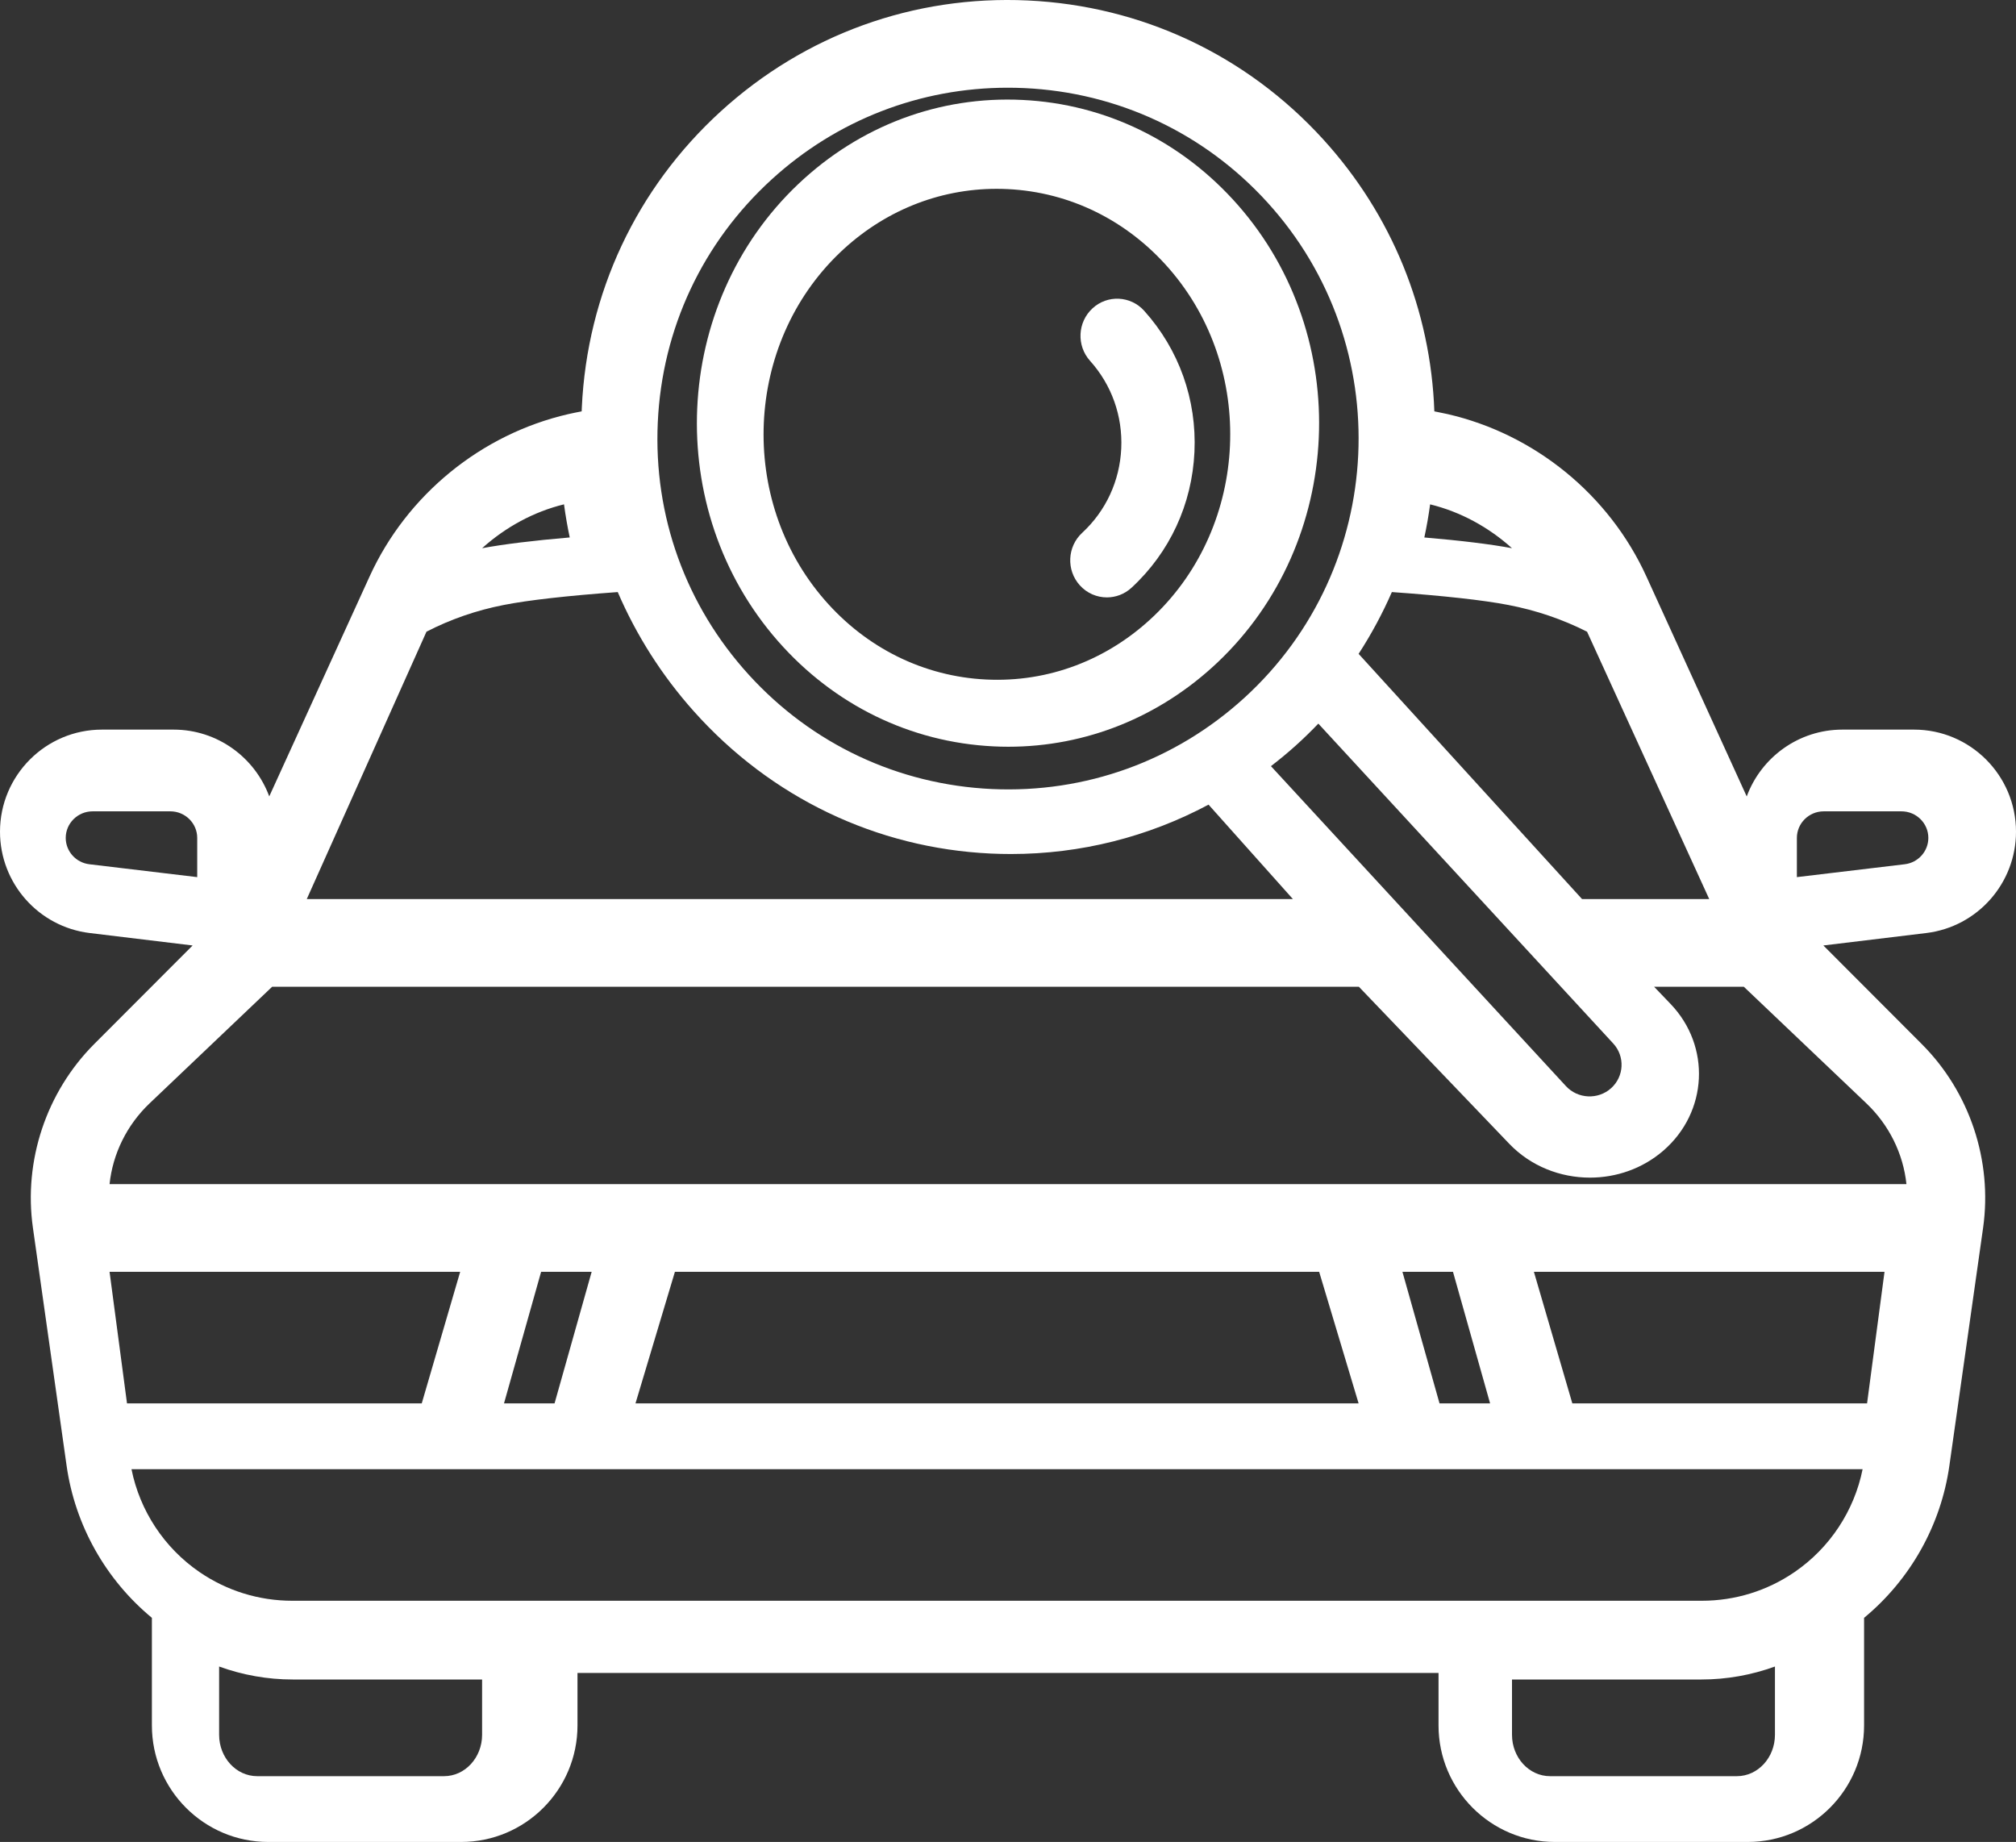
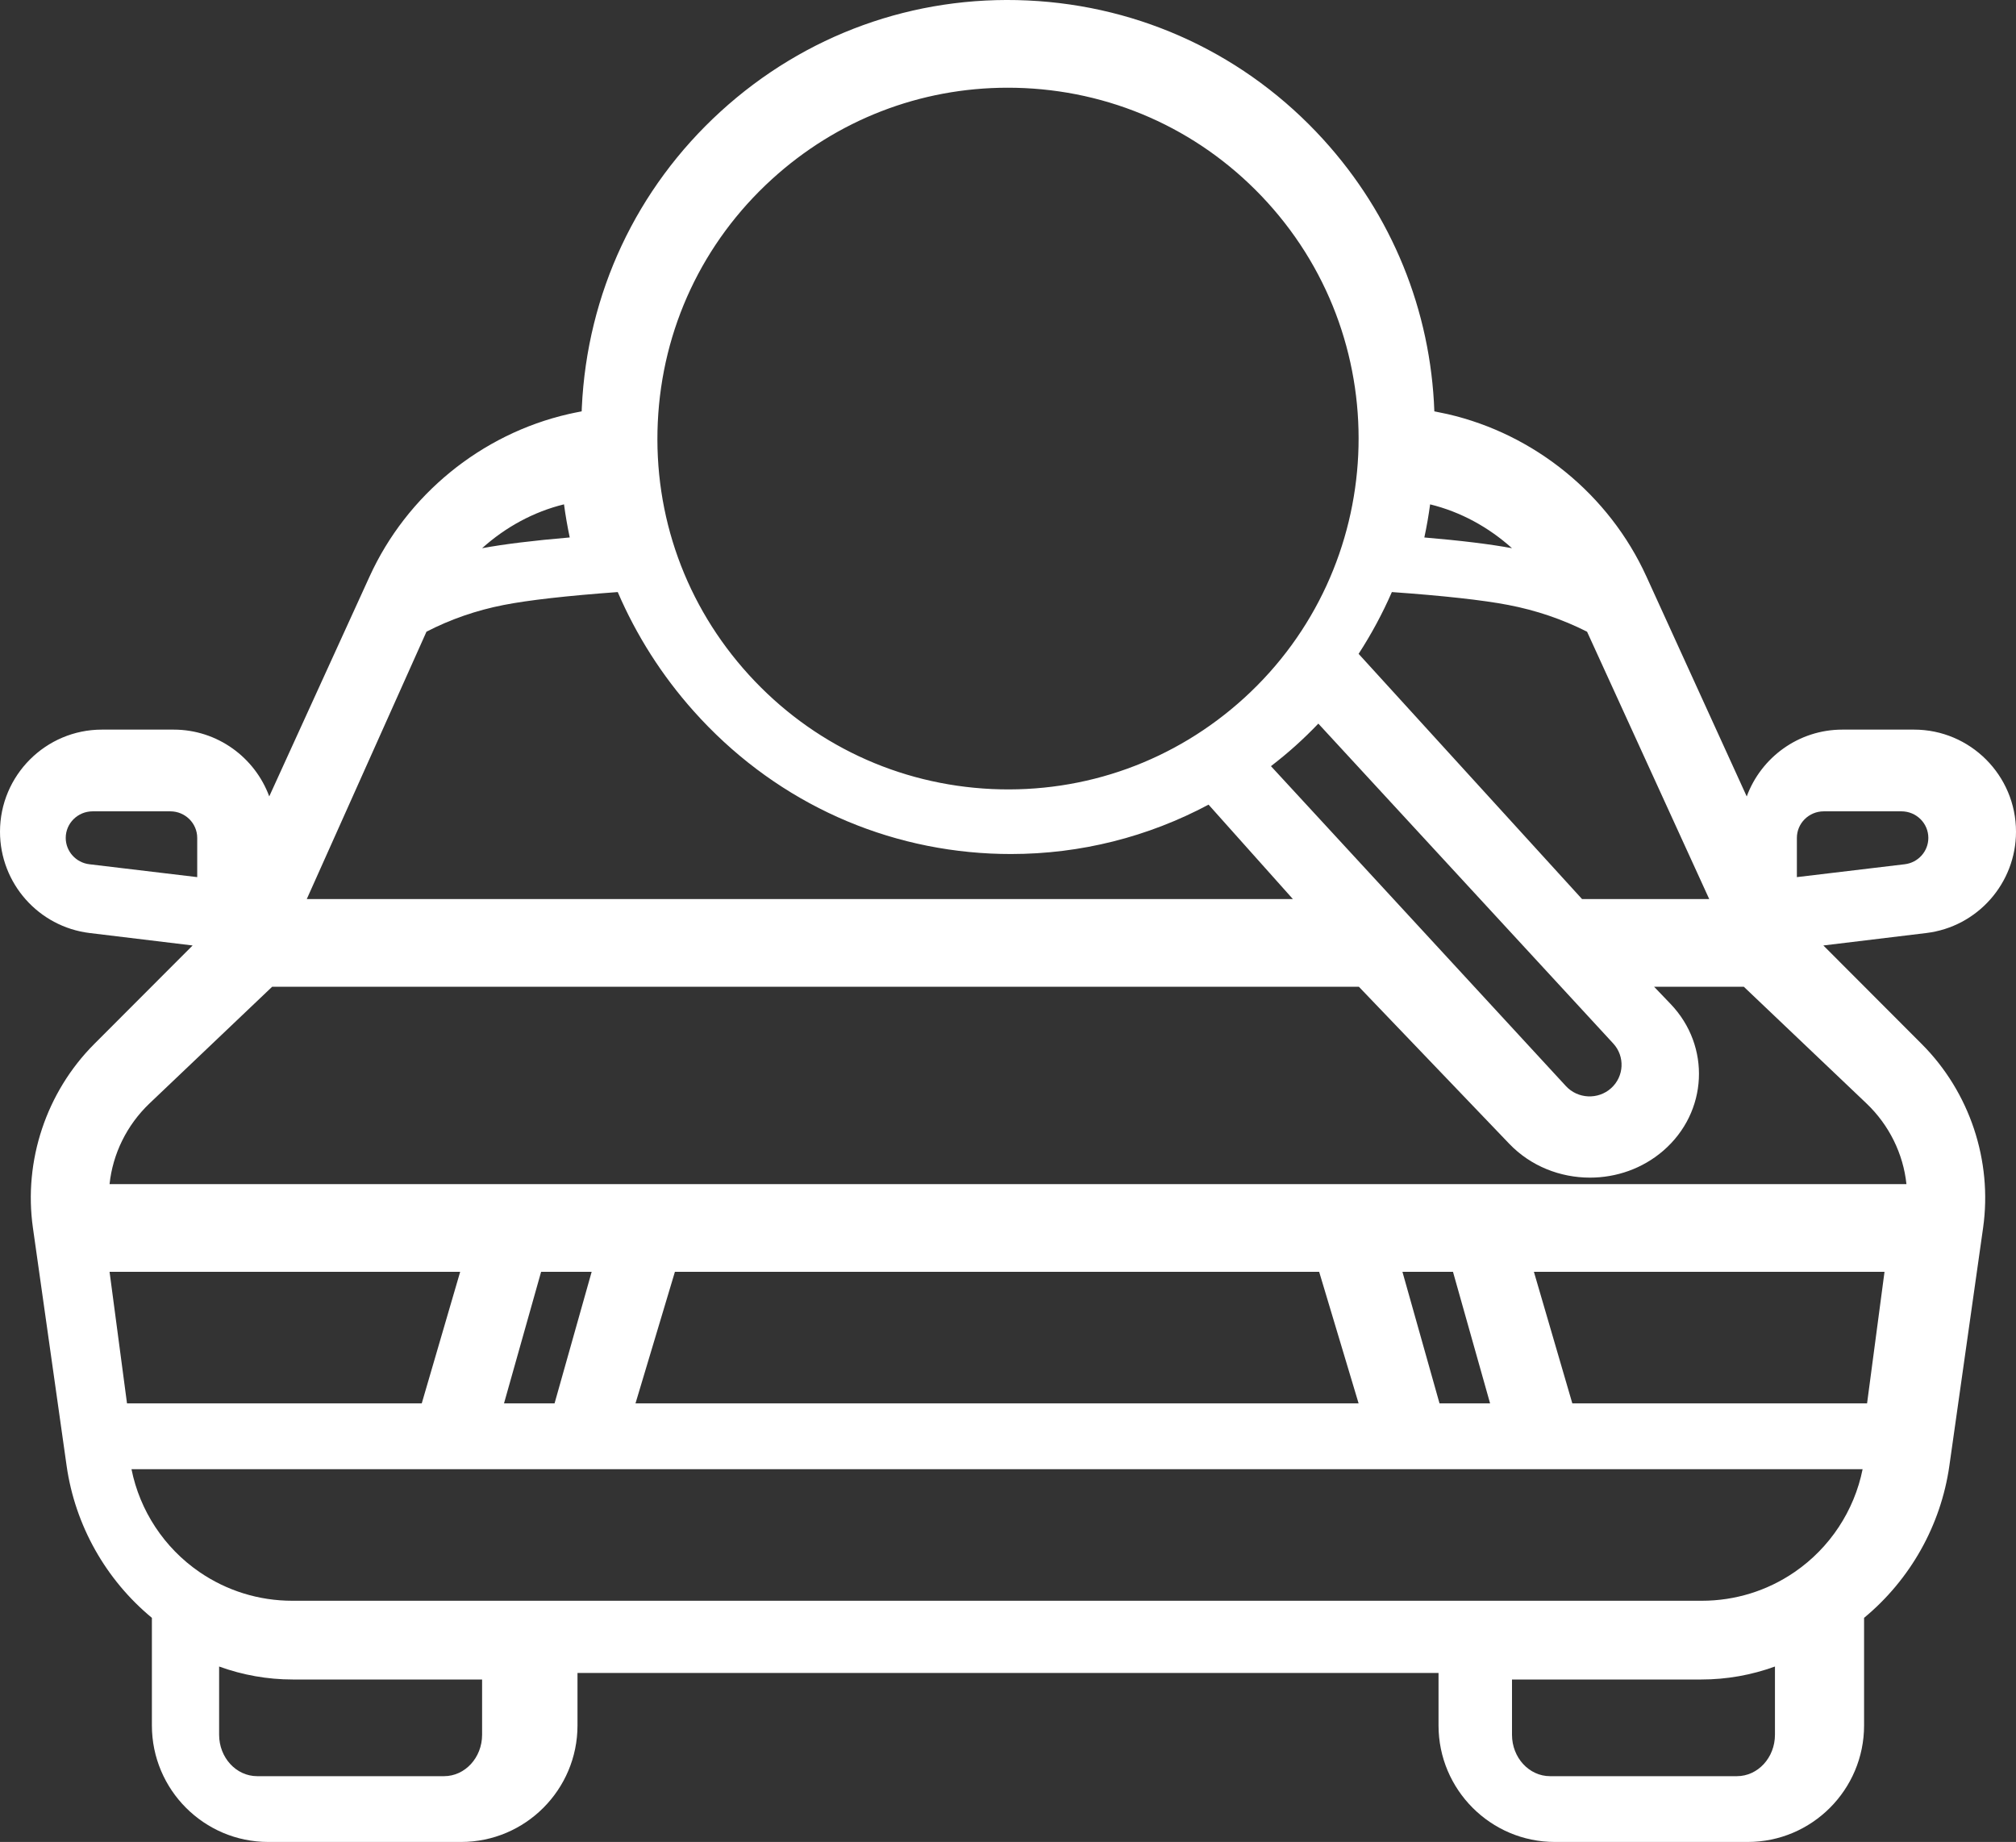
<svg xmlns="http://www.w3.org/2000/svg" width="81px" height="74px" viewBox="0 0 81 74" version="1.1">
  <rect x="0" y="0" width="81" height="74" fill="#333333" stroke="none" />
  <title>car-search</title>
  <desc>Created with Sketch.</desc>
  <g id="Page-1" stroke="none" stroke-width="1" fill="none" fill-rule="evenodd">
    <g id="Garage-V1" transform="translate(-690, -1559)" fill="#FFFFFF" fill-rule="nonzero">
      <g id="Prestations" transform="translate(151, 1196)">
        <g id="Test-antipollution" transform="translate(518, 363)">
          <g id="car-search" transform="translate(21, 0)">
            <path d="M73.26,37.984 L77.396,37.484 C79.451,37.235 81,35.485 81,33.413 C81,31.152 79.163,29.312 76.905,29.312 L74.024,29.312 C72.263,29.312 70.758,30.431 70.181,31.997 L66.151,23.162 C64.656,19.88 61.667,17.441 58.157,16.635 C57.994,16.598 57.818,16.562 57.63,16.526 C57.485,12.472 55.93,8.638 53.17,5.605 C50.087,2.216 45.869,0.232 41.295,0.019 C36.72,-0.195 32.339,1.39 28.955,4.478 C25.57,7.567 23.589,11.79 23.377,16.371 C23.374,16.423 23.373,16.474 23.371,16.526 C23.183,16.562 23.005,16.598 22.842,16.635 C19.332,17.441 16.344,19.881 14.848,23.163 L10.818,31.995 C10.241,30.431 8.737,29.312 6.976,29.312 L4.095,29.312 C1.837,29.312 -4.54747351e-13,31.152 -4.54747351e-13,33.413 C-4.54747351e-13,35.485 1.549,37.235 3.604,37.484 L7.739,37.984 L3.783,41.946 C1.86,43.874 0.94,46.635 1.323,49.329 L2.676,58.885 C3.016,61.281 4.251,63.465 6.103,64.996 L6.103,69.319 C6.103,71.9 8.199,74 10.777,74 L18.529,74 C21.106,74 23.203,71.9 23.203,69.319 L23.203,67.211 L57.798,67.211 L57.798,69.319 C57.798,71.9 59.895,74 62.472,74 L70.222,74 C72.799,74 74.896,71.9 74.896,69.319 L74.896,64.996 C76.748,63.465 77.983,61.281 78.323,58.885 L79.678,49.328 C80.059,46.631 79.138,43.871 77.215,41.946 L73.26,37.984 Z M72.106,63.155 C71.006,63.91 69.715,64.31 68.375,64.31 L11.745,64.31 C10.404,64.31 9.114,63.91 8.013,63.155 C6.598,62.184 5.618,60.694 5.283,59.024 L74.837,59.024 C74.502,60.694 73.521,62.184 72.106,63.155 Z M58.379,51.095 L59.87,56.381 L57.838,56.381 L56.348,51.095 L58.379,51.095 Z M53.002,51.095 L54.587,56.381 L25.533,56.381 L27.117,51.095 L53.002,51.095 Z M22.281,56.381 L20.25,56.381 L21.741,51.095 L23.772,51.095 L22.281,56.381 Z M16.945,56.381 L5.103,56.381 L4.402,51.095 L18.489,51.095 L16.945,56.381 Z M63.174,56.381 L61.63,51.095 L75.717,51.095 L75.016,56.381 L63.174,56.381 Z M72.196,33.662 C72.196,33.074 72.68,32.595 73.276,32.595 L76.398,32.595 C76.994,32.595 77.478,33.074 77.478,33.662 C77.478,34.201 77.07,34.657 76.528,34.721 L72.196,35.238 L72.196,33.662 L72.196,33.662 Z M68.674,36.119 L63.564,36.119 L54.587,26.268 C55.1,25.477 55.547,24.647 55.923,23.786 C57.984,23.932 59.589,24.109 60.601,24.304 C61.722,24.519 62.784,24.881 63.766,25.379 L68.674,36.119 Z M52.051,29.962 C52.37,29.675 52.676,29.378 52.969,29.071 L64.817,41.921 C65.295,42.439 65.257,43.245 64.733,43.717 C64.209,44.189 63.394,44.151 62.916,43.633 L51.065,30.78 C51.402,30.52 51.732,30.249 52.051,29.962 Z M60.75,22.024 C59.873,21.861 58.695,21.717 57.228,21.593 C57.322,21.154 57.4,20.71 57.46,20.262 C57.461,20.262 57.462,20.262 57.463,20.263 C58.683,20.562 59.807,21.176 60.75,22.024 Z M26.429,16.965 C26.603,13.204 28.231,9.736 31.013,7.201 C33.63,4.816 36.972,3.524 40.488,3.524 C40.71,3.524 40.934,3.529 41.157,3.539 C44.917,3.714 48.383,5.343 50.918,8.126 C56.151,13.87 55.736,22.803 49.994,28.037 C47.212,30.573 43.609,31.872 39.85,31.699 C36.09,31.524 32.624,29.895 30.089,27.112 C27.554,24.33 26.254,20.726 26.429,16.965 Z M22.659,20.262 C22.66,20.262 22.66,20.262 22.661,20.262 C22.721,20.71 22.798,21.153 22.891,21.592 C21.421,21.717 20.243,21.862 19.37,22.024 C20.313,21.176 21.439,20.561 22.659,20.262 Z M17.135,25.378 C18.097,24.881 19.138,24.52 20.237,24.305 C21.223,24.111 22.795,23.933 24.82,23.786 C25.565,25.518 26.589,27.134 27.875,28.574 C30.973,32.043 35.209,34.073 39.804,34.291 C40.078,34.304 40.35,34.31 40.622,34.31 C43.42,34.31 46.126,33.623 48.558,32.326 L51.946,36.119 L12.326,36.119 L17.135,25.378 Z M2.641,33.662 C2.641,33.074 3.126,32.595 3.721,32.595 L6.844,32.595 C7.439,32.595 7.924,33.074 7.924,33.662 L7.924,35.238 L3.592,34.721 C3.05,34.657 2.641,34.201 2.641,33.662 Z M10.934,39.643 L54.598,39.643 L60.64,45.951 C61.504,46.853 62.691,47.311 63.882,47.311 C64.937,47.311 65.994,46.952 66.833,46.225 C68.62,44.676 68.749,42.033 67.121,40.333 L66.46,39.643 L70.065,39.643 L74.988,44.326 C75.908,45.201 76.47,46.358 76.598,47.571 L4.402,47.571 C4.529,46.359 5.091,45.202 6.011,44.326 L10.934,39.643 Z M19.37,69.694 C19.37,70.611 18.684,71.357 17.842,71.357 L10.332,71.357 C9.49,71.357 8.804,70.611 8.804,69.694 L8.804,66.952 C9.75,67.295 10.745,67.473 11.761,67.473 L19.37,67.473 L19.37,69.694 Z M69.787,71.357 L62.278,71.357 C61.435,71.357 60.75,70.611 60.75,69.694 L60.75,67.473 L68.358,67.473 C69.374,67.473 70.369,67.295 71.315,66.952 L71.315,69.694 C71.315,70.611 70.63,71.357 69.787,71.357 Z" id="Shape" />
-             <path d="M39.92,29.985 C40.118,29.995 40.316,30 40.514,30 C43.634,30 46.601,28.808 48.923,26.609 C54.02,21.781 54.388,13.543 49.744,8.245 C47.494,5.678 44.417,4.176 41.08,4.015 C37.741,3.851 34.546,5.053 32.077,7.391 C26.98,12.219 26.612,20.457 31.256,25.755 C33.506,28.322 36.583,29.824 39.92,29.985 Z M33.736,10.159 C35.478,8.49 37.703,7.586 40.043,7.586 C40.191,7.586 40.34,7.59 40.489,7.597 C42.992,7.719 45.299,8.859 46.986,10.806 C50.47,14.825 50.194,21.075 46.371,24.738 C44.519,26.512 42.121,27.423 39.618,27.299 C37.116,27.177 34.808,26.037 33.121,24.09 C29.638,20.071 29.914,13.821 33.736,10.159 Z" id="Shape" />
-             <path d="M43.481,21.405 C42.88,21.96 42.836,22.904 43.384,23.513 C43.674,23.836 44.073,24 44.473,24 C44.826,24 45.181,23.872 45.464,23.611 C46.998,22.194 47.895,20.257 47.991,18.156 C48.088,16.055 47.371,14.042 45.973,12.487 C45.426,11.878 44.494,11.834 43.894,12.389 C43.292,12.944 43.249,13.888 43.797,14.497 C44.665,15.463 45.11,16.713 45.05,18.017 C44.99,19.322 44.433,20.525 43.481,21.405 Z" id="Path" />
          </g>
        </g>
      </g>
    </g>
  </g>
</svg>